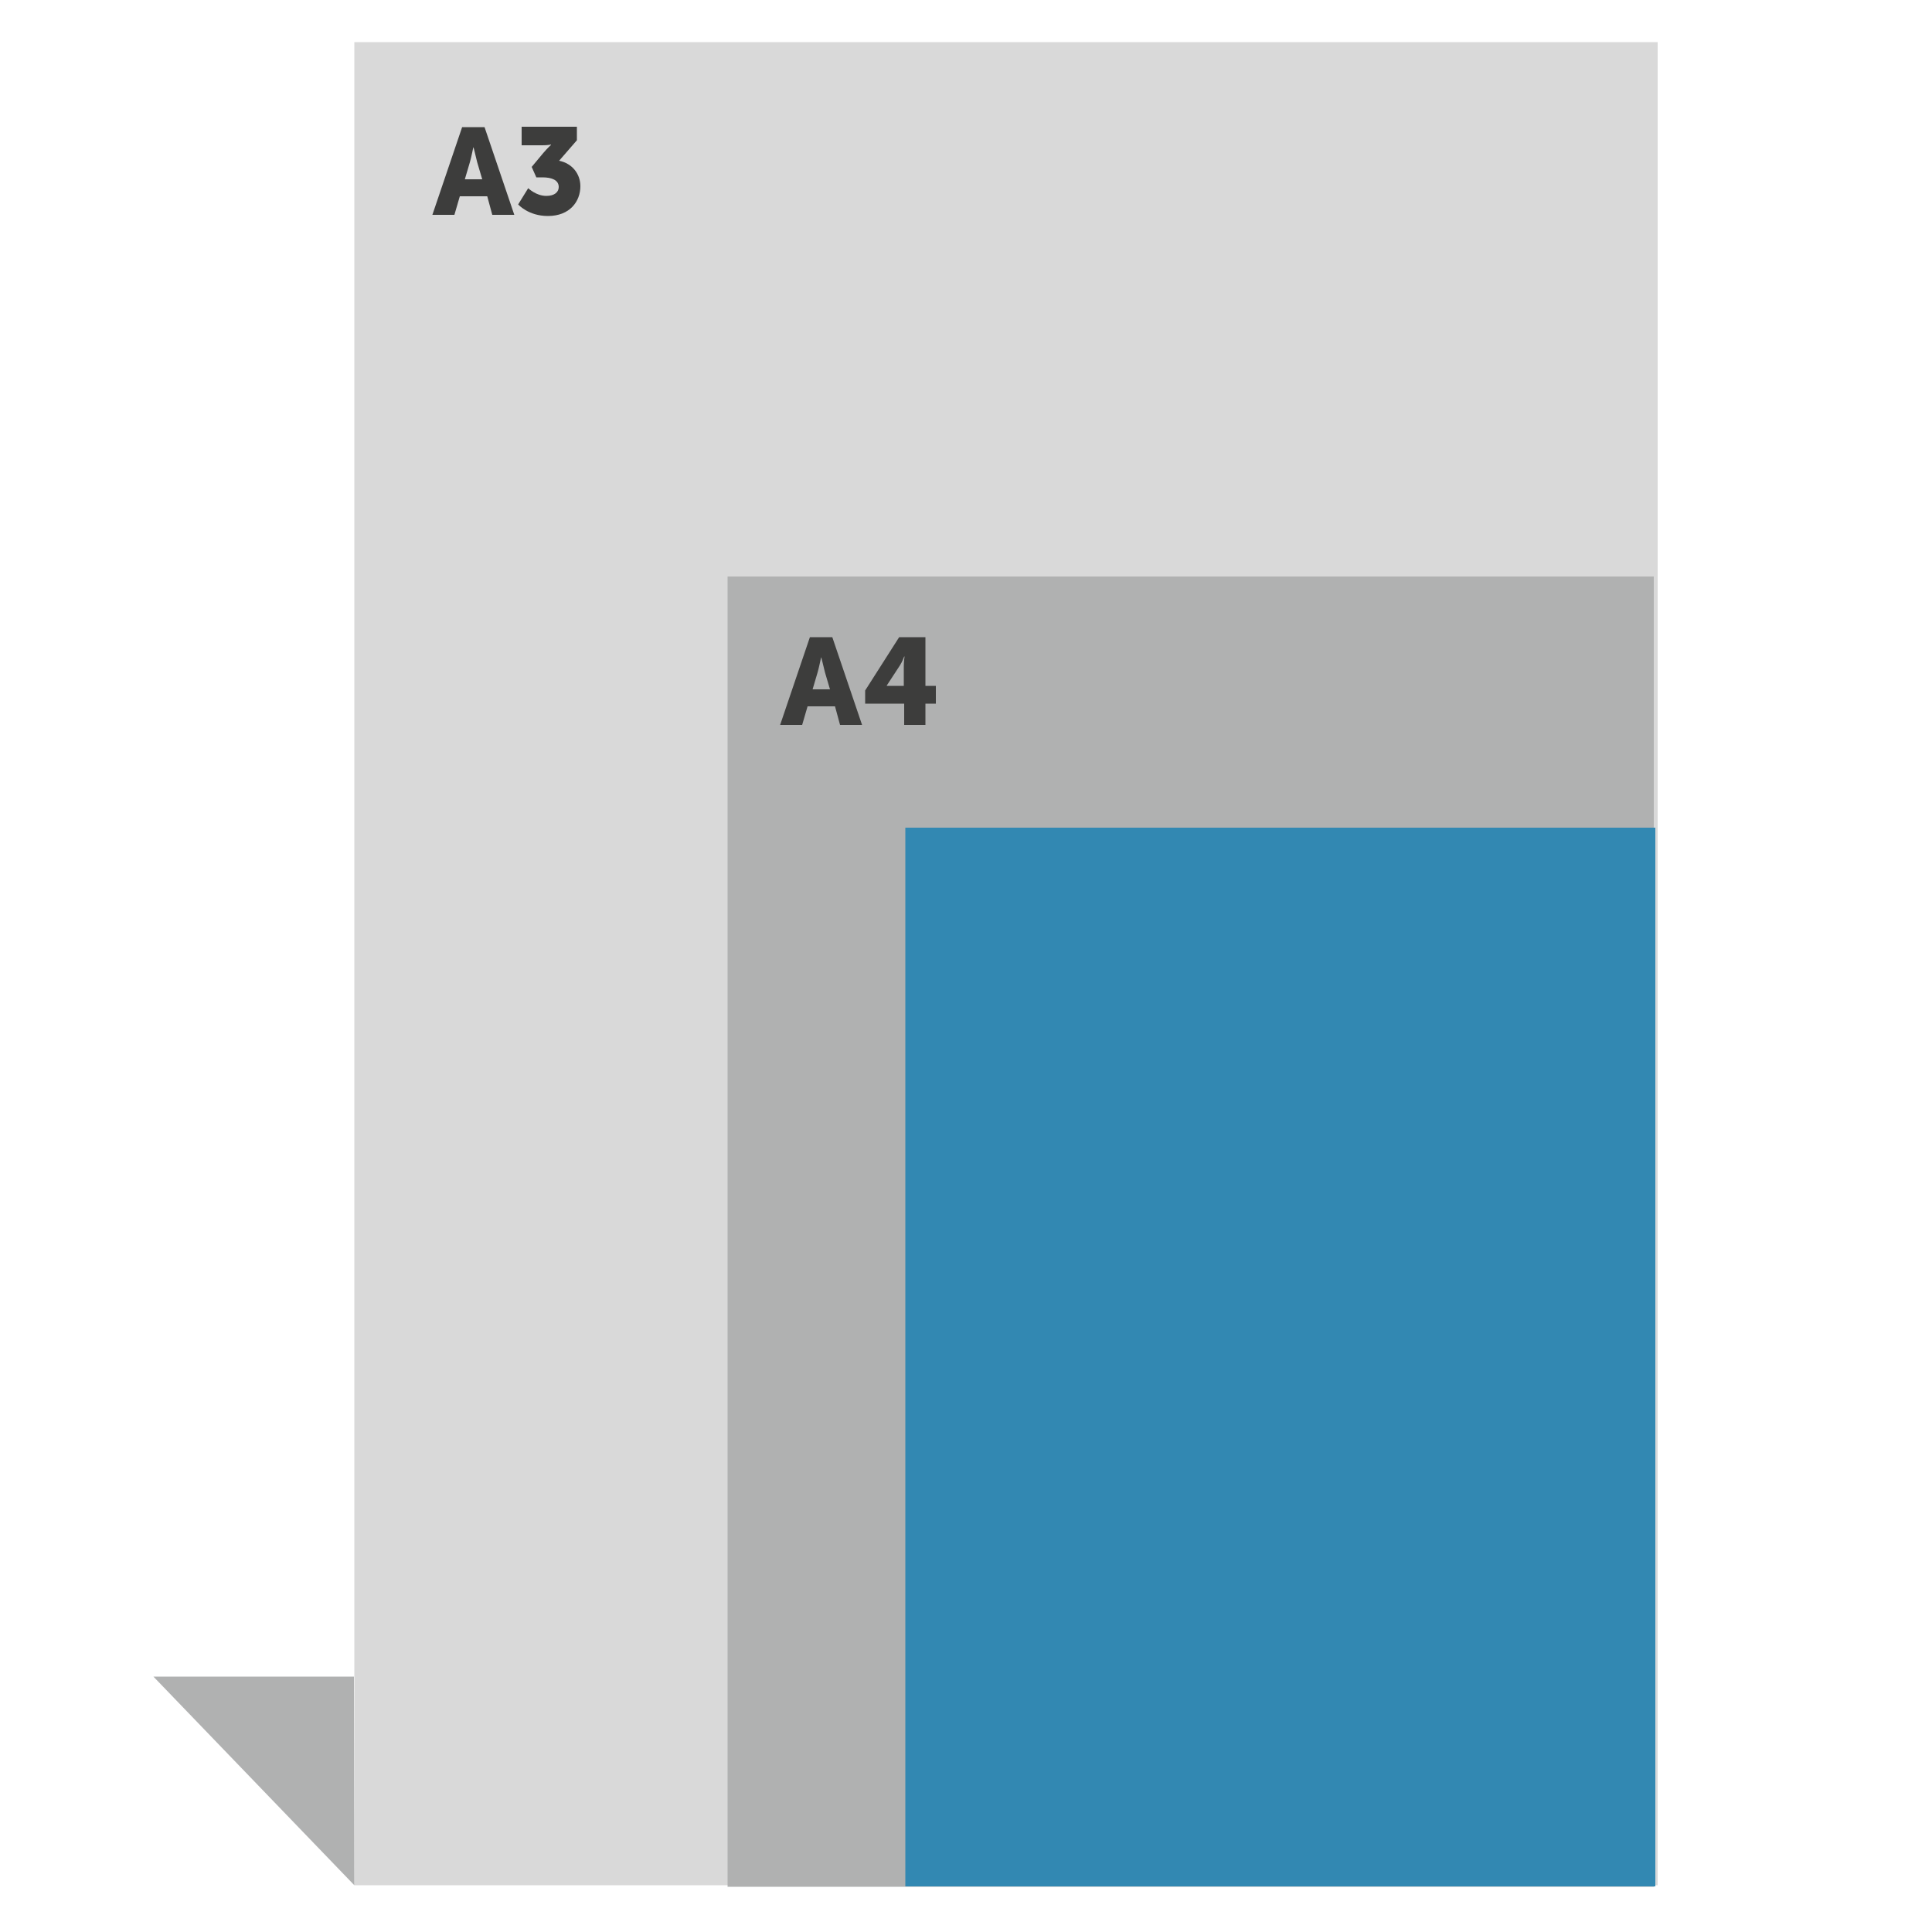
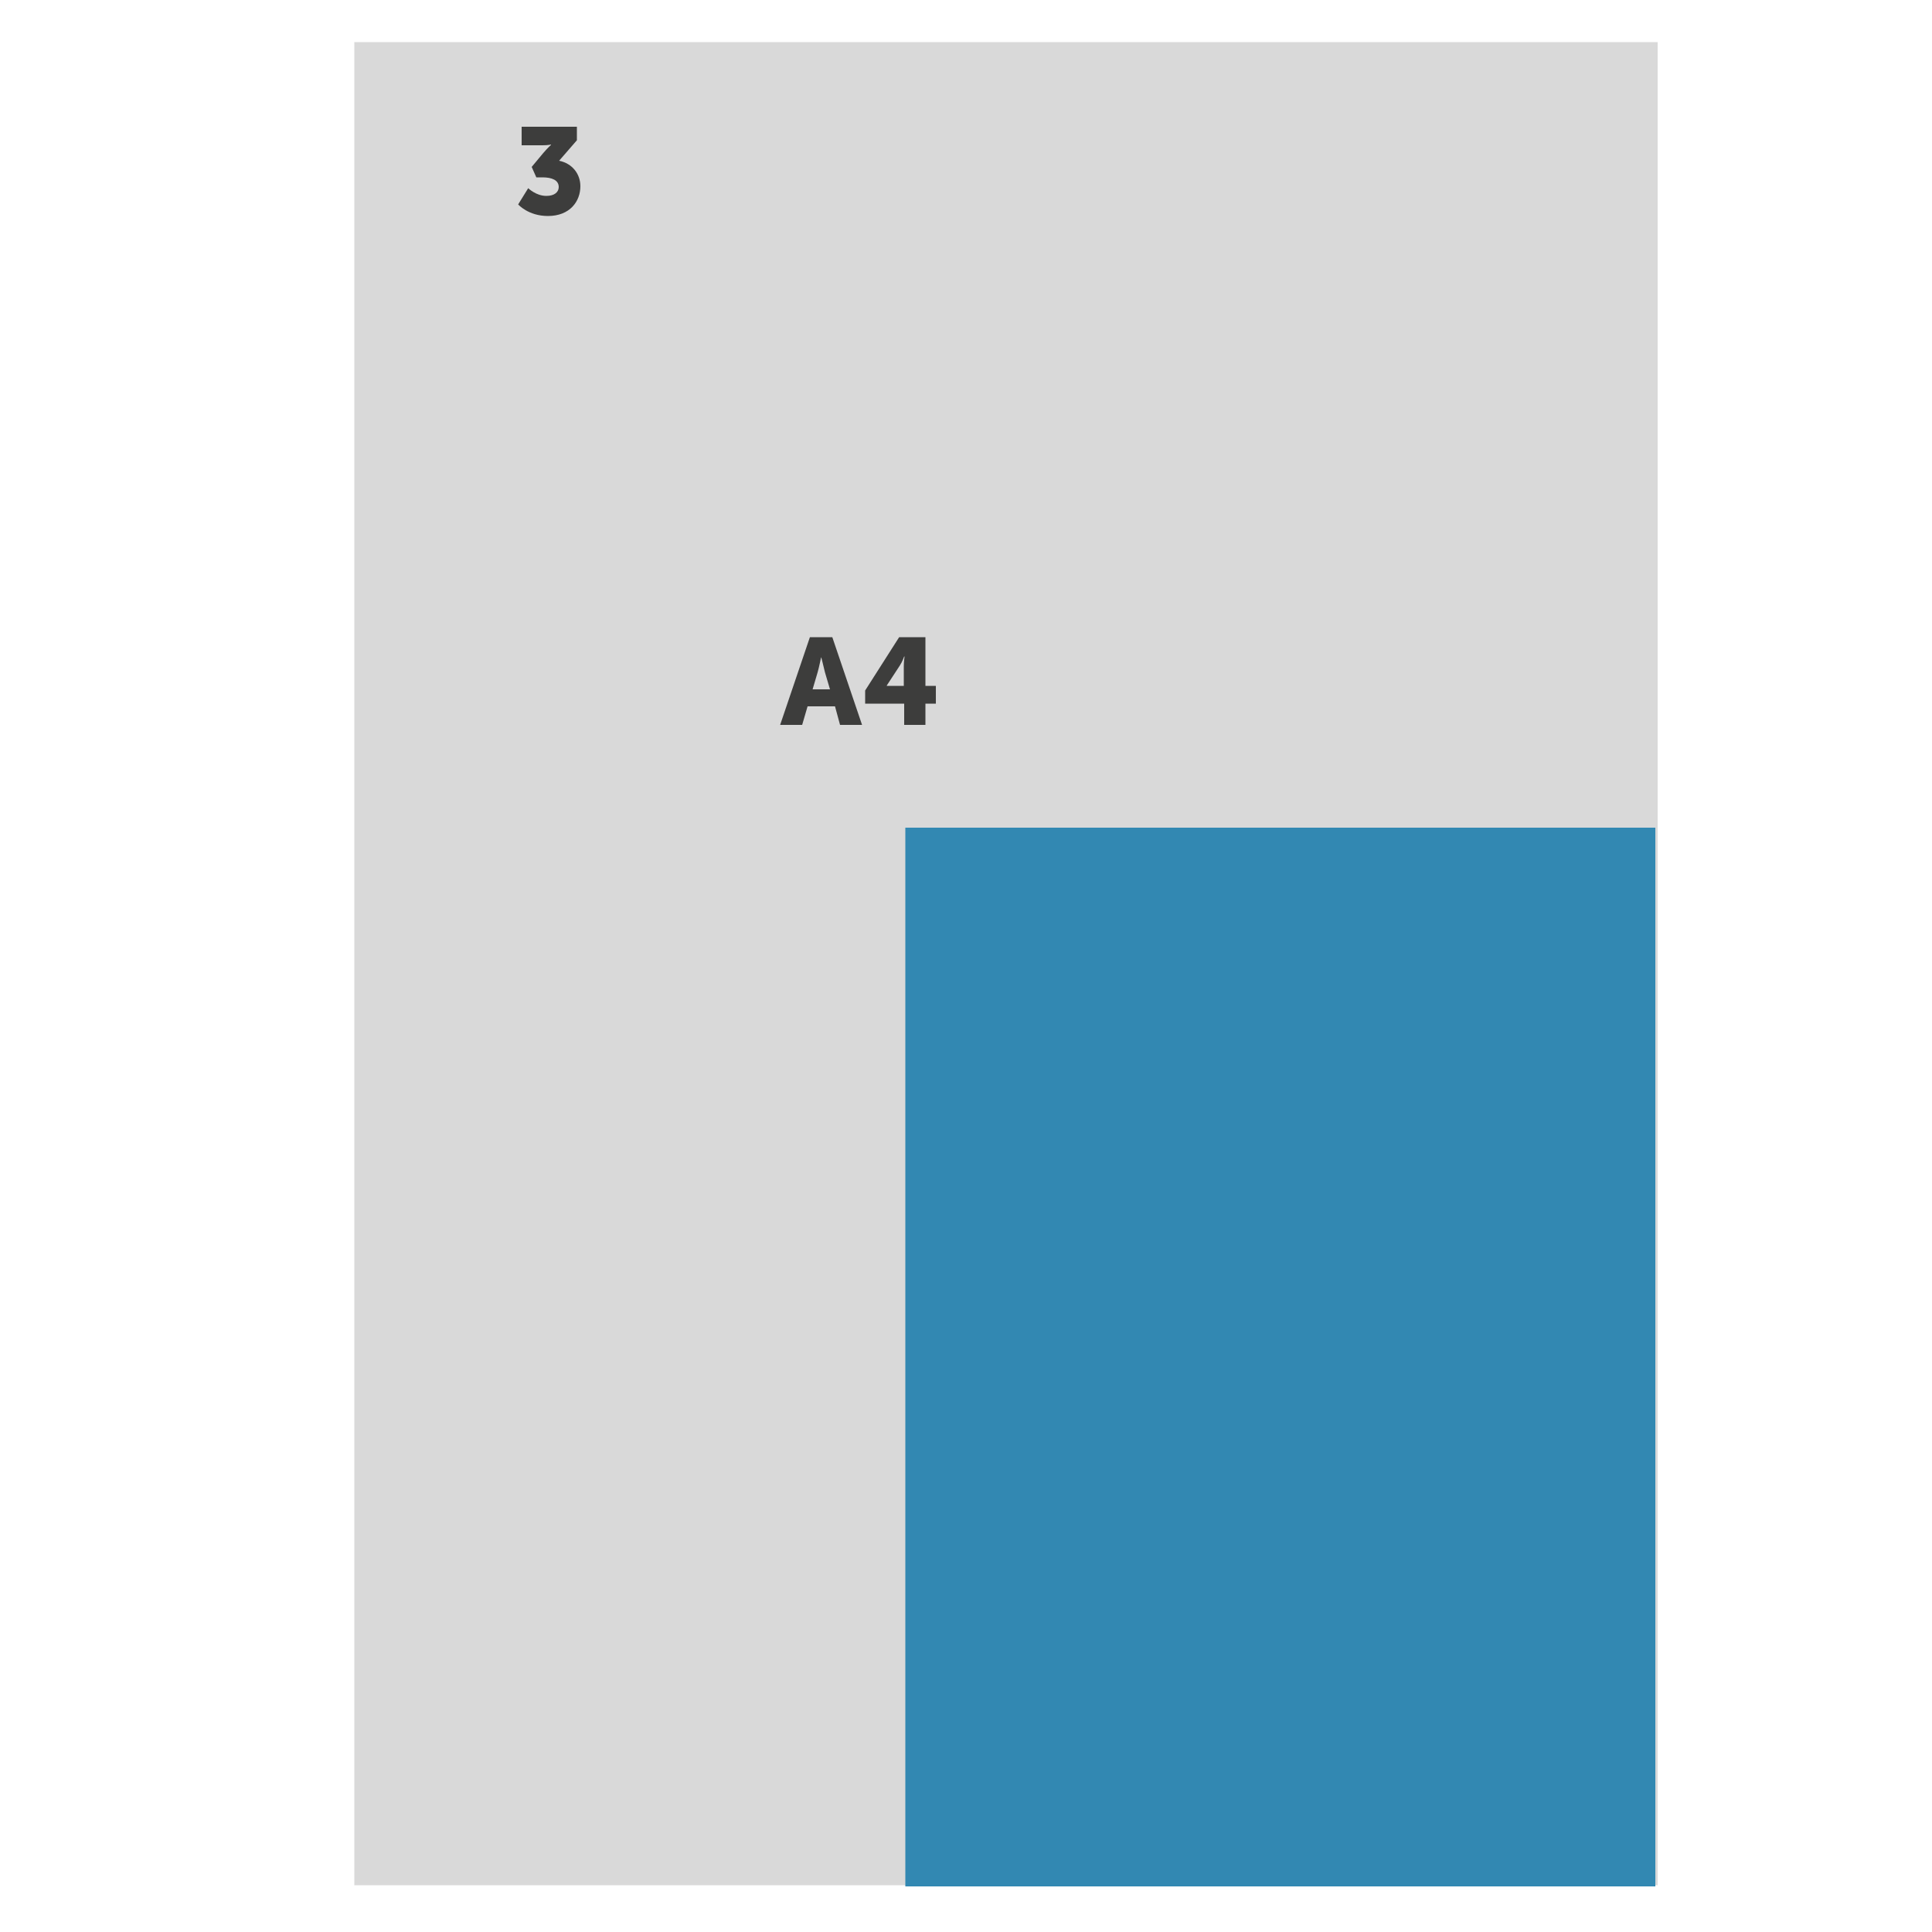
<svg xmlns="http://www.w3.org/2000/svg" version="1.1" id="Laag_1" x="0px" y="0px" viewBox="0 0 500 500" style="enable-background:new 0 0 500 500;" xml:space="preserve">
  <style type="text/css">
	.st0{fill:#D9D9D9;}
	.st1{fill:#B0B1B1;}
	.st2{enable-background:new    ;}
	.st3{fill:#3D3D3C;}
	.st4{fill:#3288B2;}
</style>
  <rect x="91.7" y="10.9" class="st0" width="337.3" height="477" />
-   <polygon class="st1" points="91.7,487.9 39.7,433.9 91.6,433.9 " />
  <g class="st2">
-     <path class="st3" d="M126.1,50.8H119l-1.4,4.8h-5.7l7.7-22.7h5.8l7.7,22.7h-5.7L126.1,50.8z M122.5,38.1c0,0-0.5,2.5-0.9,3.9   l-1.3,4.4h4.5l-1.3-4.4C123.1,40.5,122.6,38.1,122.5,38.1L122.5,38.1z" />
    <path class="st3" d="M136.7,48.7c0,0,2,2,4.7,2c2.1,0,3.2-1,3.2-2.3c0-1.8-1.8-2.5-4.2-2.5h-1.6l-1.2-2.7l3-3.6   c1.1-1.3,2-2.1,2-2.1v-0.1c0,0-0.7,0.2-2.2,0.2H135v-4.8h14.3v3.5l-4.6,5.3c3.4,0.7,5.5,3.4,5.5,6.6c0,3.9-2.7,7.7-8.4,7.7   c-5.1,0-7.7-3-7.7-3L136.7,48.7z" />
  </g>
-   <rect x="188.3" y="149.2" class="st1" width="239.7" height="339.1" />
  <rect x="234.3" y="214.2" class="st4" width="194.1" height="274" />
  <g class="st2">
    <path class="st3" d="M216.1,182.8H209l-1.4,4.8h-5.7l7.7-22.7h5.8l7.7,22.7h-5.7L216.1,182.8z M212.5,170.1c0,0-0.5,2.5-0.9,3.9   l-1.3,4.4h4.5l-1.3-4.4C213.1,172.5,212.6,170.1,212.5,170.1L212.5,170.1z" />
    <path class="st3" d="M223.9,178.7l8.8-13.8h6.8v12.6h2.7v4.6h-2.7v5.5h-5.5v-5.5h-10.1V178.7z M233.9,177.5v-5.1   c0-1.2,0.2-2.5,0.2-2.5h-0.1c0,0-0.5,1.4-1.1,2.3l-3.4,5.2v0.1H233.9z" />
  </g>
</svg>